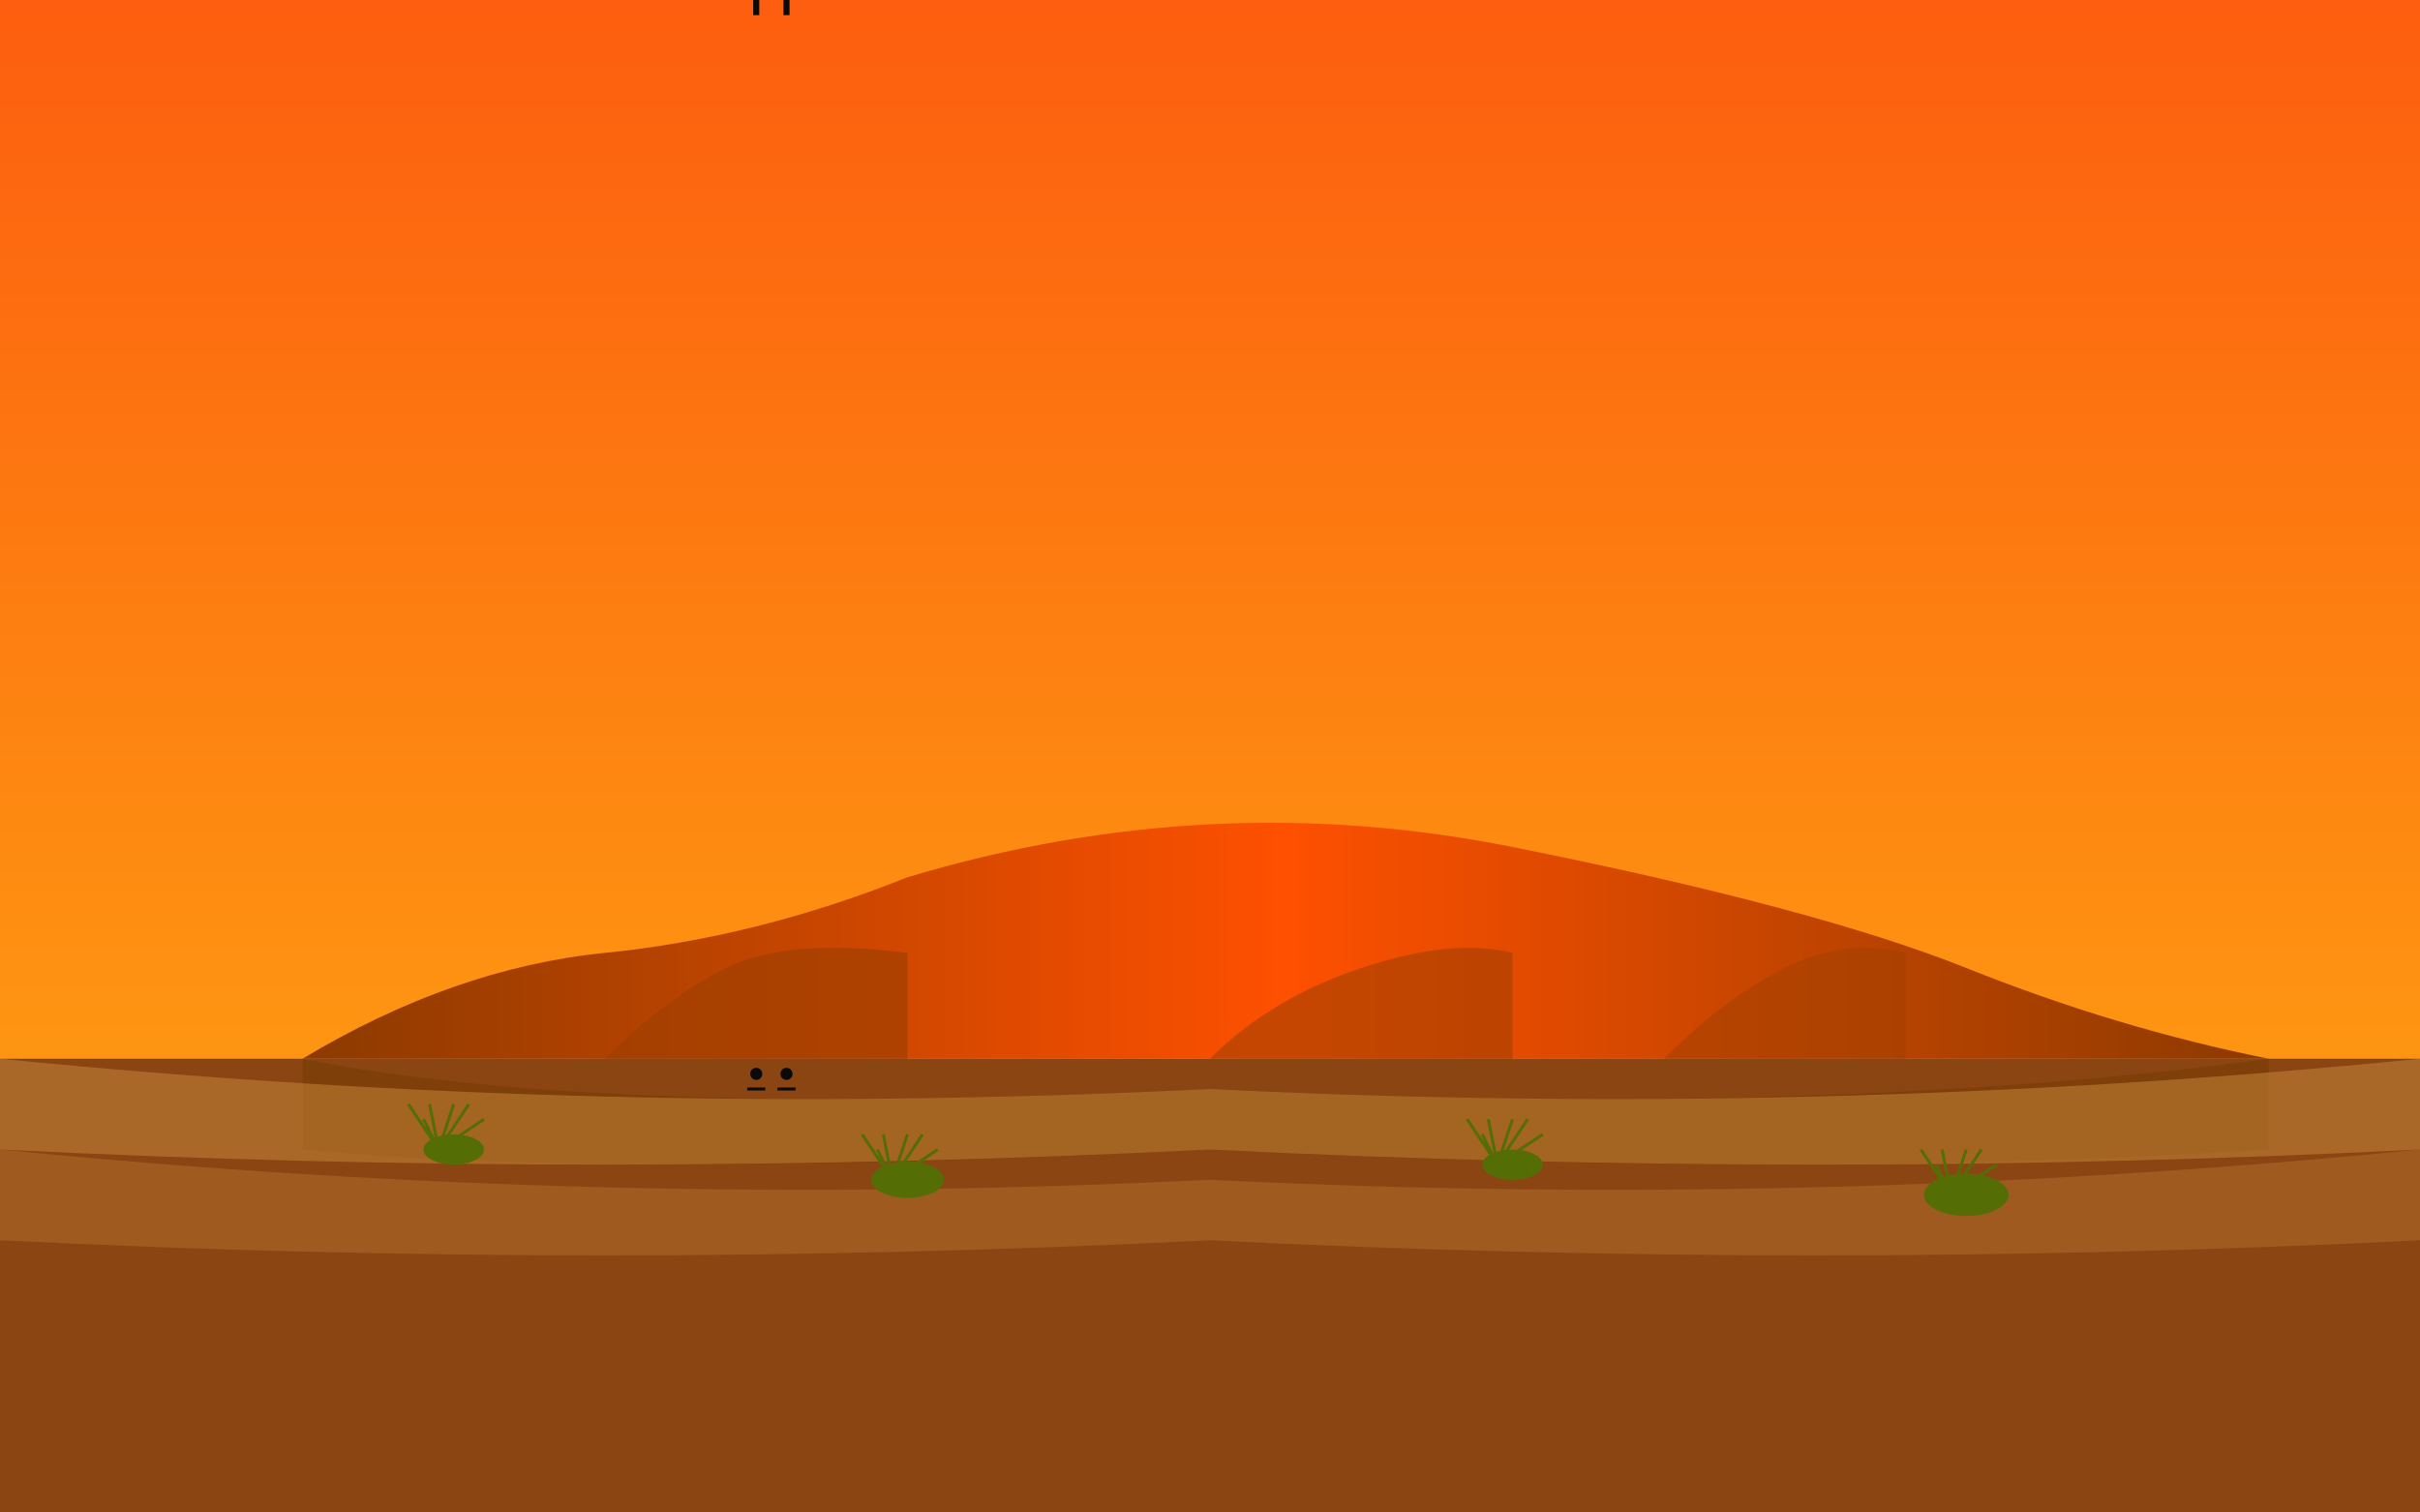
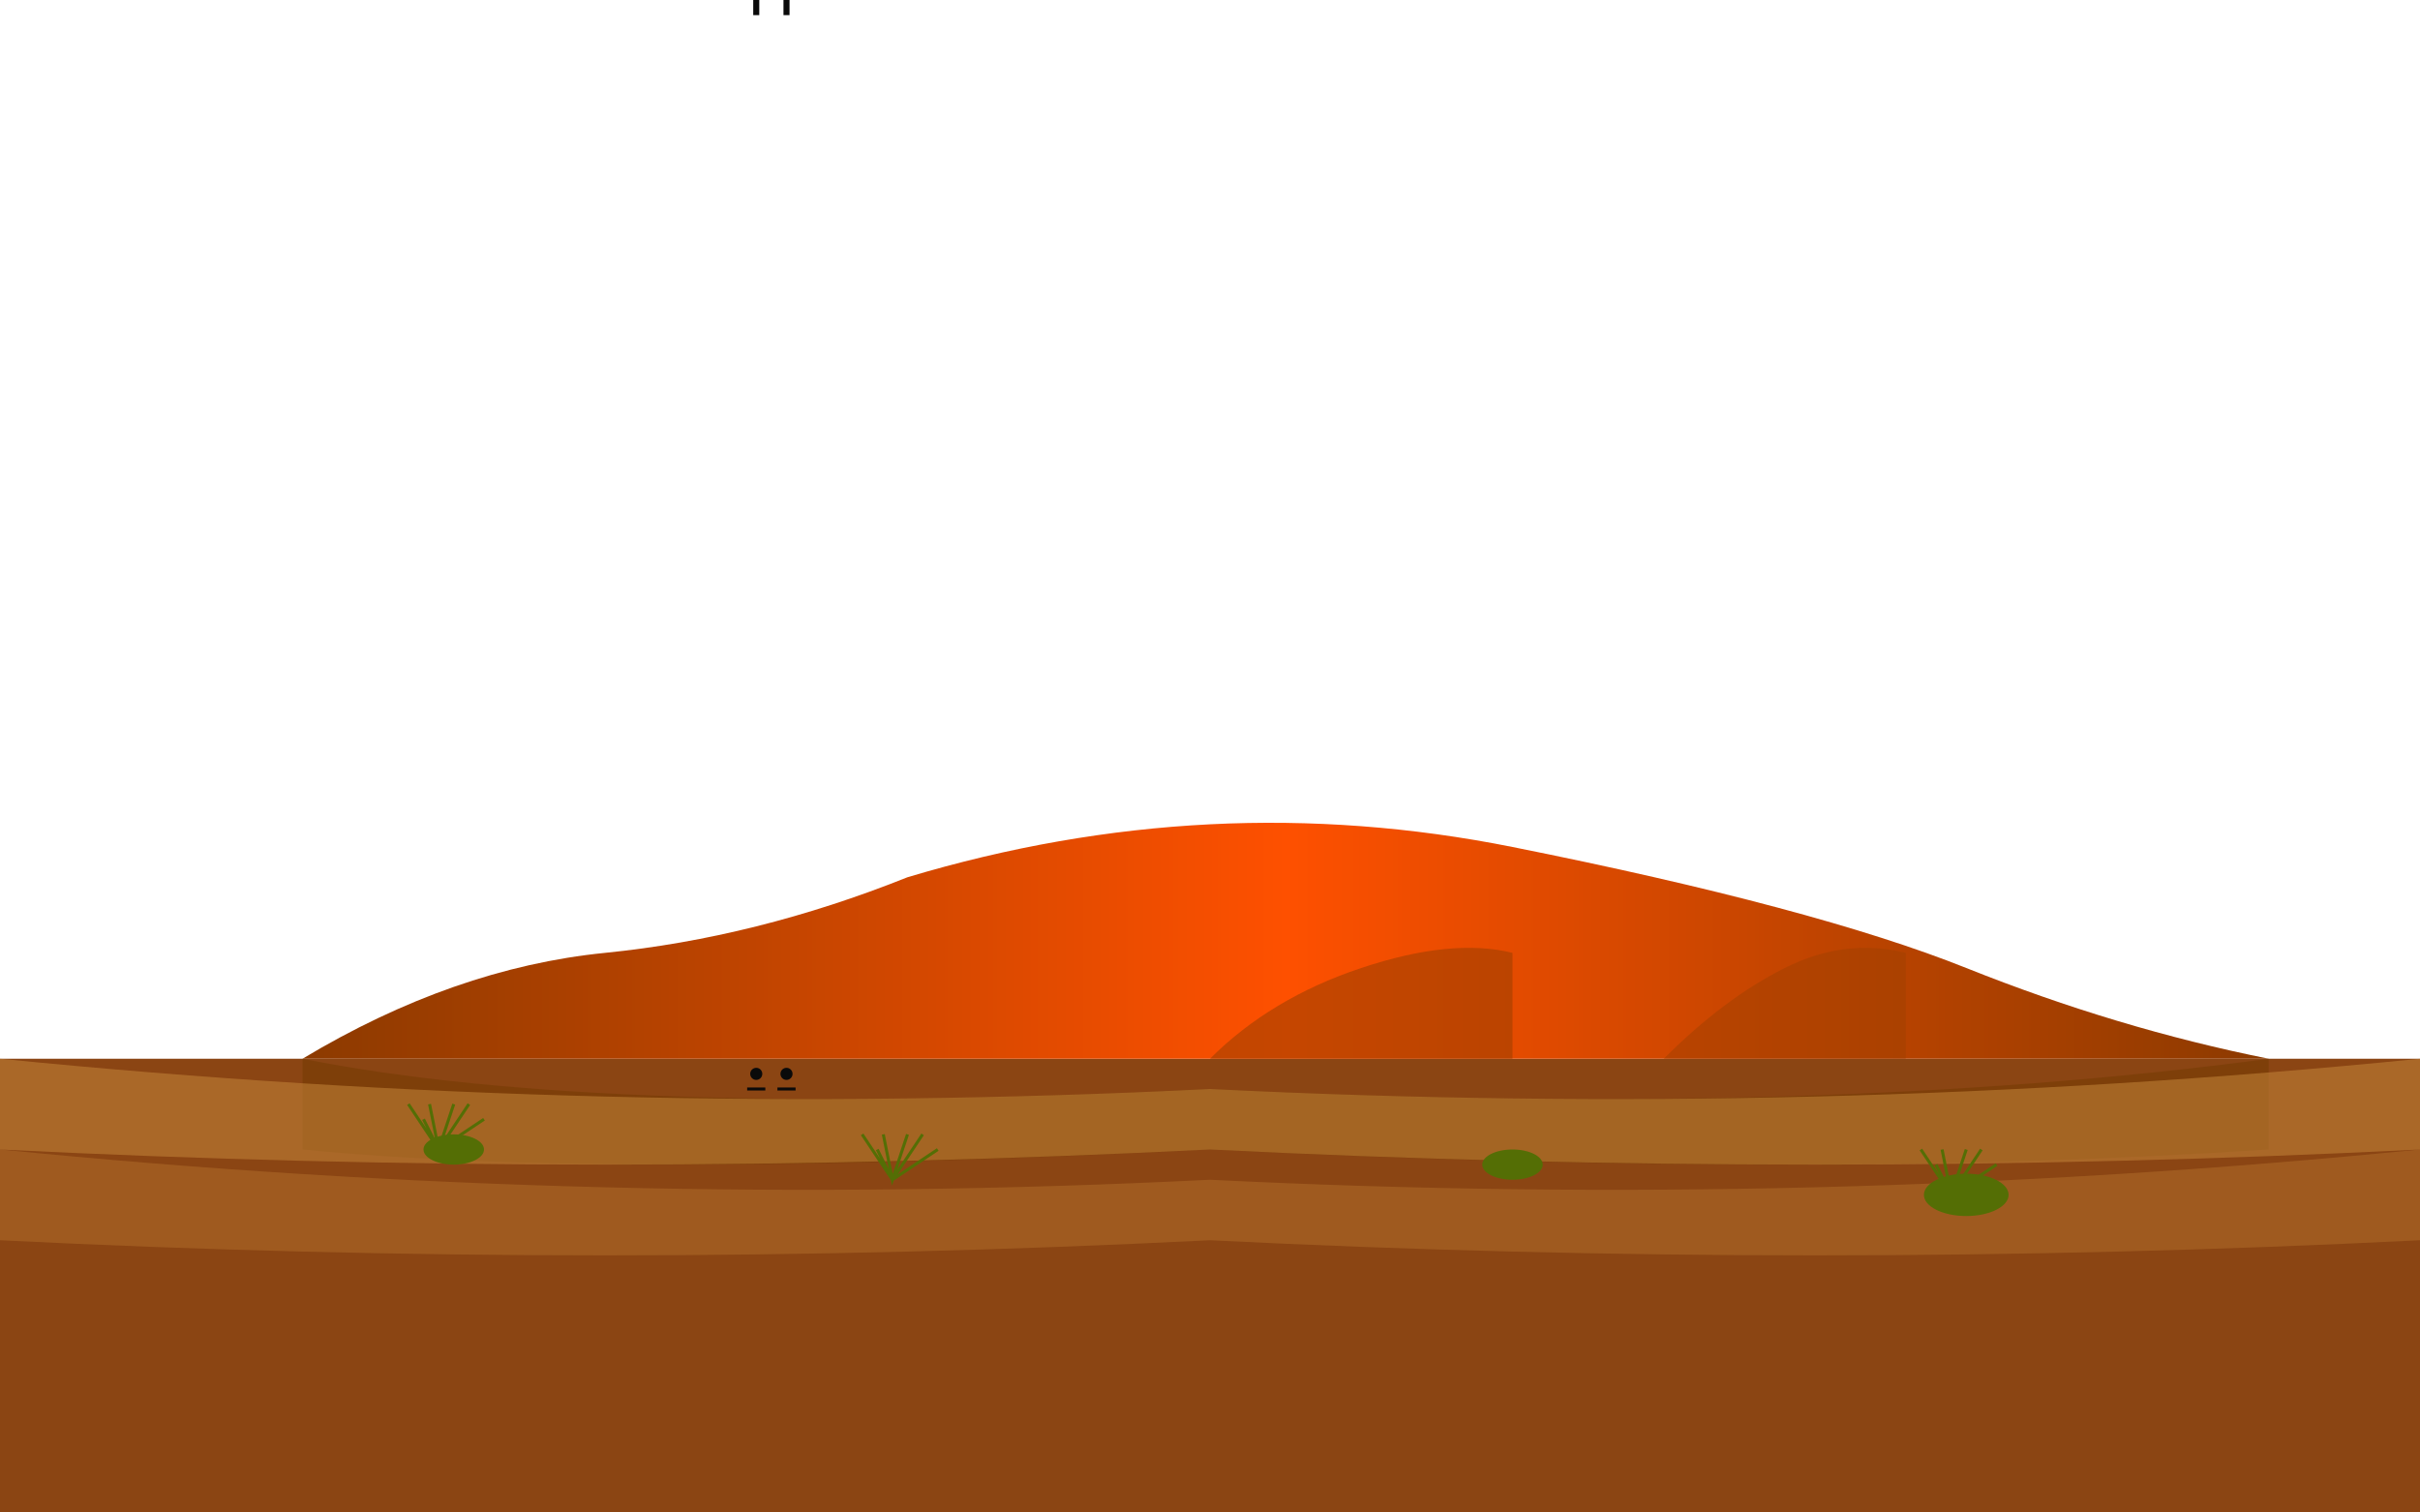
<svg xmlns="http://www.w3.org/2000/svg" viewBox="0 0 800 500" width="800" height="500">
  <defs>
    <linearGradient id="skyGradient" x1="0%" y1="0%" x2="0%" y2="100%">
      <stop offset="0%" stop-color="#fd5e0f" />
      <stop offset="100%" stop-color="#fead13" />
    </linearGradient>
  </defs>
-   <rect x="0" y="0" width="800" height="500" fill="url(#skyGradient)" />
  <rect x="0" y="350" width="800" height="150" fill="#8b4513" />
  <defs>
    <linearGradient id="rockGradient" x1="0%" y1="0%" x2="100%" y2="0%">
      <stop offset="0%" stop-color="#8b3a00" />
      <stop offset="50%" stop-color="#fe5000" />
      <stop offset="100%" stop-color="#8b3a00" />
    </linearGradient>
  </defs>
  <path d="M100 350             Q150 320, 200 315             Q250 310, 300 290             Q400 260, 500 280             Q600 300, 650 320             Q700 340, 750 350             L100 350 Z" fill="url(#rockGradient)" />
-   <path d="M200 350 Q220 330, 240 320 Q260 310, 300 315 L300 350 Z" fill="#a04000" opacity="0.7" />
  <path d="M400 350 Q420 330, 450 320 Q480 310, 500 315 L500 350 Z" fill="#a04000" opacity="0.6" />
  <path d="M550 350 Q570 330, 590 320 Q610 310, 630 315 L630 350 Z" fill="#a04000" opacity="0.5" />
  <path d="M100 350 Q200 370, 400 360 Q600 370, 750 350 L750 380 Q600 390, 400 380 Q200 390, 100 380 Z" fill="#723a00" opacity="0.5" />
  <path d="M0 350 Q200 370, 400 360 Q600 370, 800 350 L800 380 Q600 390, 400 380 Q200 390, 0 380 Z" fill="#cb8d3f" opacity="0.5" />
  <path d="M0 380 Q200 400, 400 390 Q600 400, 800 380 L800 410 Q600 420, 400 410 Q200 420, 0 410 Z" fill="#cb8d3f" opacity="0.3" />
  <g fill="#546e05">
    <ellipse cx="150" cy="380" rx="10" ry="5" />
-     <ellipse cx="300" cy="390" rx="12" ry="6" />
    <ellipse cx="500" cy="385" rx="10" ry="5" />
    <ellipse cx="650" cy="395" rx="14" ry="7" />
    <path d="M145 380 L140 370 L145 380 L135 365 L145 380 L142 365 L145 380 L150 365 L145 380 L155 365 L145 380 L160 370 L145 380" stroke="#546e05" stroke-width="1" fill="none" />
    <path d="M295 390 L290 380 L295 390 L285 375 L295 390 L292 375 L295 390 L300 375 L295 390 L305 375 L295 390 L310 380 L295 390" stroke="#546e05" stroke-width="1" fill="none" />
-     <path d="M495 385 L490 375 L495 385 L485 370 L495 385 L492 370 L495 385 L500 370 L495 385 L505 370 L495 385 L510 375 L495 385" stroke="#546e05" stroke-width="1" fill="none" />
    <path d="M645 395 L640 385 L645 395 L635 380 L645 395 L642 380 L645 395 L650 380 L645 395 L655 380 L645 395 L660 385 L645 395" stroke="#546e05" stroke-width="1" fill="none" />
  </g>
  <g fill="#0a0a0a">
    <circle cx="250" cy="355" r="2" />
    <rect x="249" cy="357" width="2" height="5" />
    <line x1="247" y1="360" x2="253" y2="360" stroke="#0a0a0a" stroke-width="1" />
    <circle cx="260" cy="355" r="2" />
    <rect x="259" cy="357" width="2" height="5" />
    <line x1="257" y1="360" x2="263" y2="360" stroke="#0a0a0a" stroke-width="1" />
  </g>
</svg>